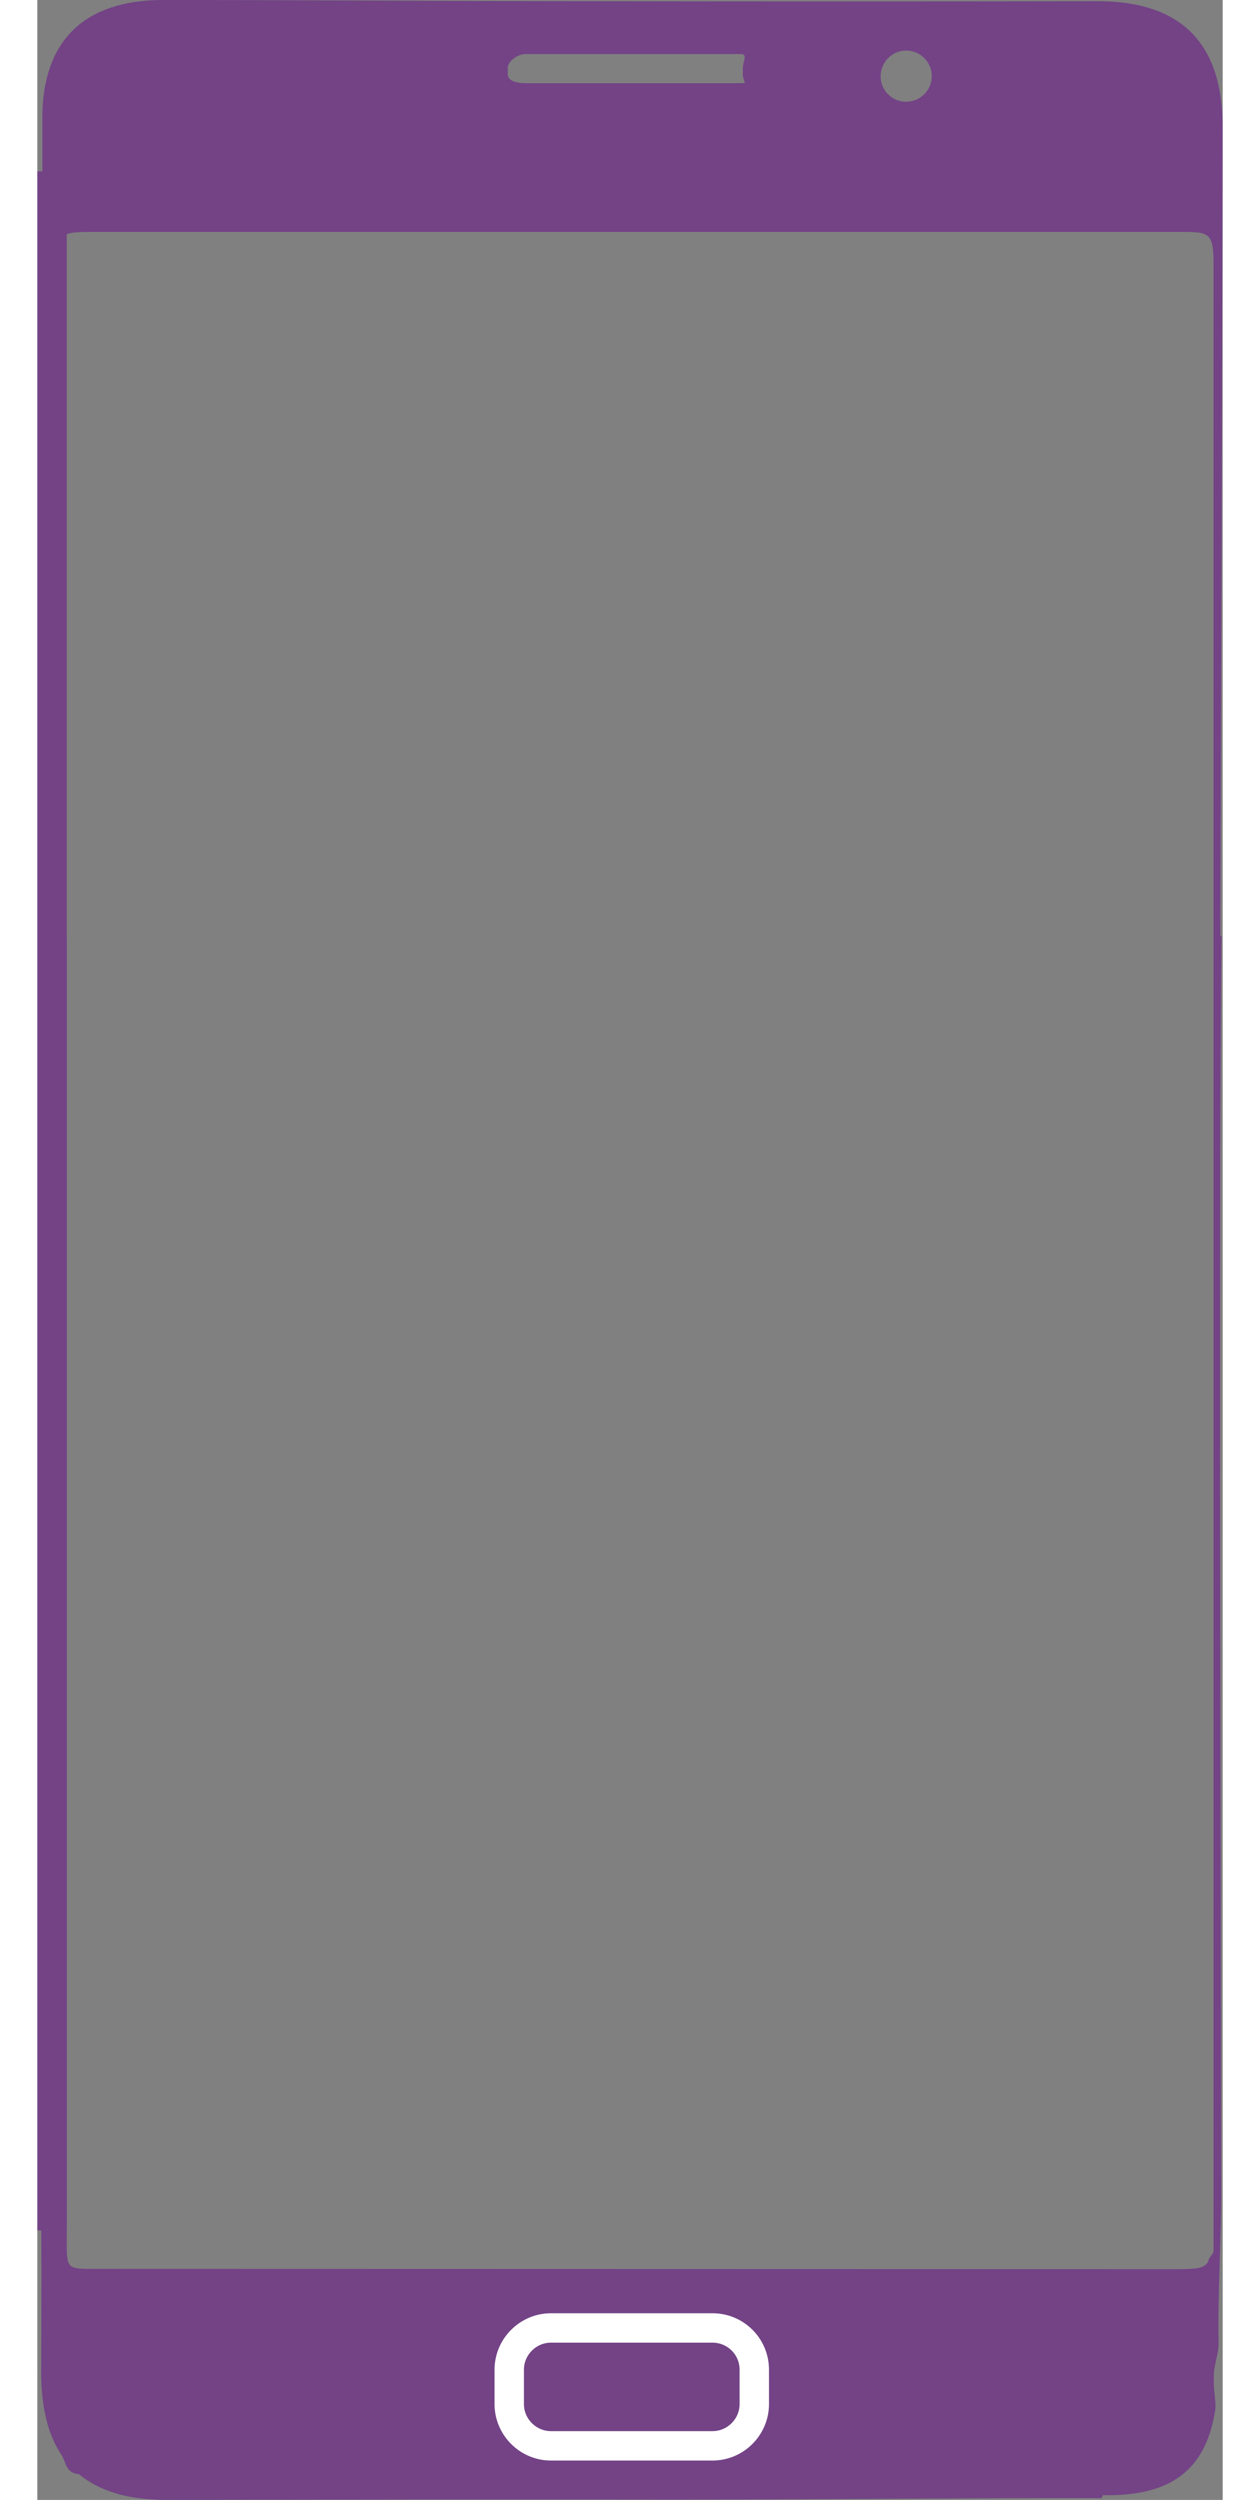
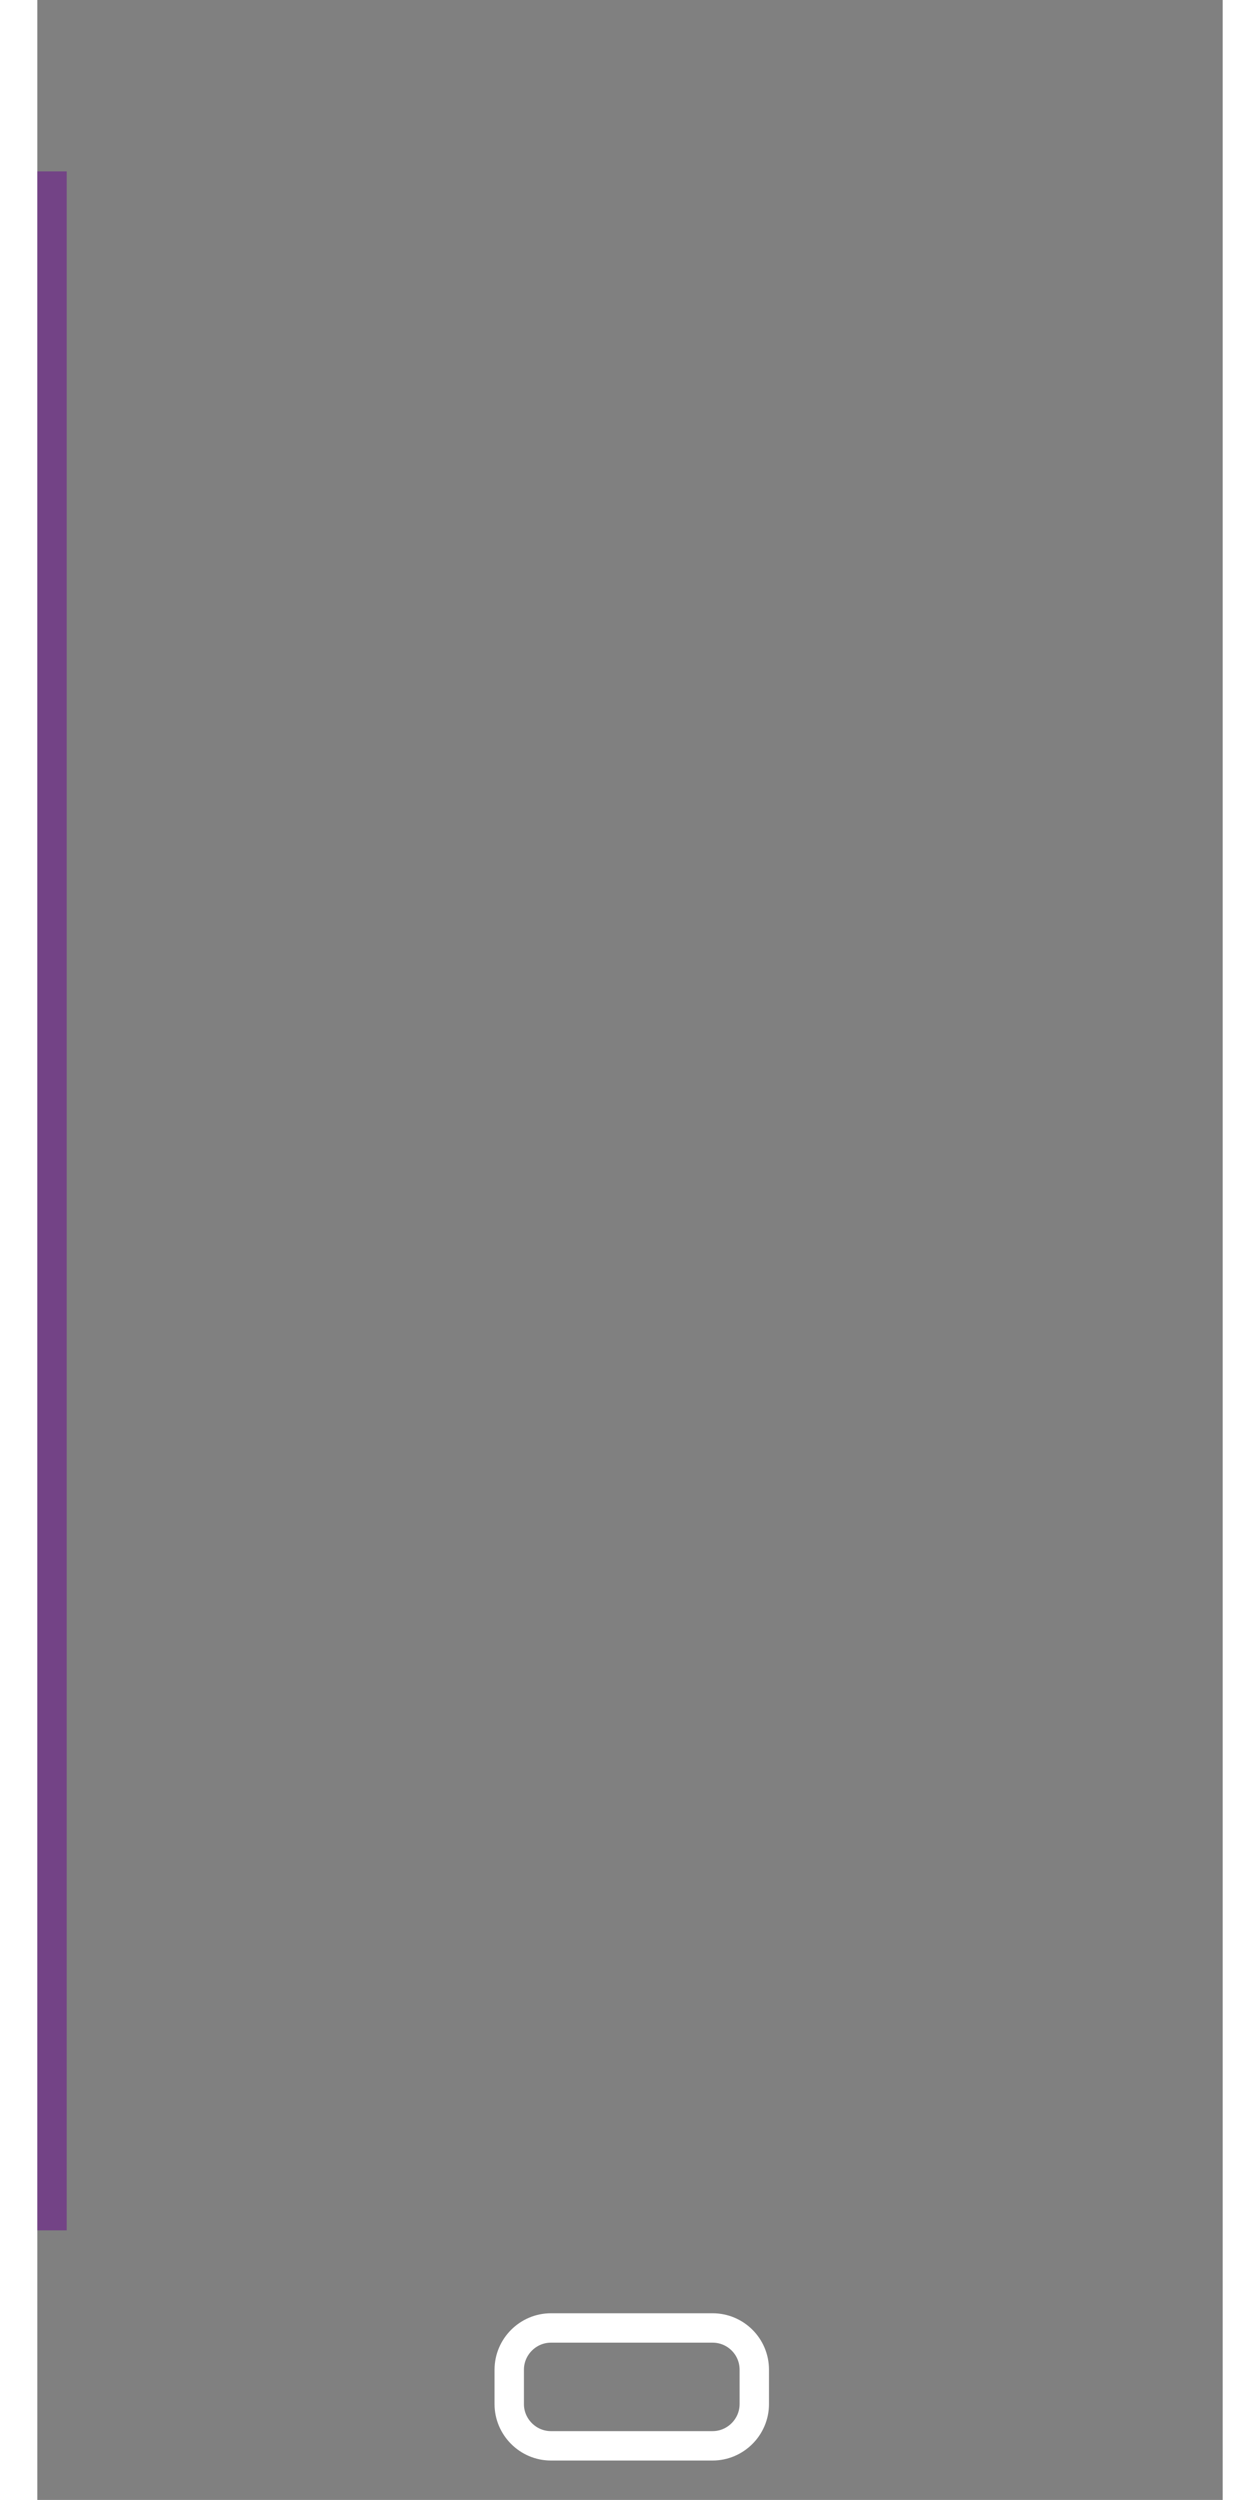
<svg xmlns="http://www.w3.org/2000/svg" height="80px" version="1.1" viewBox="0 0 40.34 85.04">
  <rect x="0" y="0" width="40.34" height="85.04" fill="#808080" stroke="none" />
-   <path fill="#734386" d="M40.29,74.31c-0.01-7.85-0.03-15.7-0.04-23.56c0-4.19,0-8.35,0.01-12.54c0.01-2.14,0.02-4.37,0.04-6.37h-0.04   c0.03-9,0.06-18.34,0.08-27.49c0.01-2.89-1.42-4.31-4.26-4.31c-5.78,0.01-11.55,0.01-17.33,0C13.92,0.04,9.09,0,4.27,0   c-2.66,0-4.1,1.38-4.1,4.01c0,10.1,0.03,20.2,0.04,30.3c0.01,4.19,0,8.38-0.01,12.56c-0.01,3.43-0.05,6.85-0.06,10.28   c-0.01,3.9-0.02,7.81-0.01,11.71c0,2.83-0.01,5.66,0.01,8.49c0,1.13-0.01,2.26-0.01,3.39c0,0.38,0.03,0.74,0.08,1.07   c0.01,0.08,0.02,0.15,0.04,0.23c0.11,0.59,0.31,1.09,0.6,1.51c0.03,0.08,0.07,0.16,0.1,0.24c0.1,0.28,0.27,0.36,0.46,0.37   c0.71,0.59,1.7,0.88,2.99,0.88c5.78-0.01,11.55-0.02,17.33-0.01c4.83,0,9.65-0.06,14.48-0.05c0.02,0,0.04-0.1,0.06-0.1   c0.05,0,0.1,0,0.16,0c2.16,0,3.31-0.87,3.64-2.8c0.07-0.34-0.03-0.62-0.03-1.02c0-0.09,0-0.17,0-0.25c0-0.36,0.16-0.72,0.16-1.08   C40.17,77.92,40.3,76.12,40.29,74.31z M29.55,1.72C29.55,1.72,29.55,1.72,29.55,1.72C29.56,1.72,29.56,1.72,29.55,1.72   c0.01,0,0.01,0,0.02,0c0.48,0,0.87,0.39,0.87,0.87c0,0.48-0.39,0.87-0.87,0.87c-0.04,0-0.09,0-0.13-0.01c0,0-0.01,0.01-0.01,0.01   c0,0-0.01-0.01-0.01-0.01c-0.41-0.07-0.72-0.43-0.72-0.85C28.7,2.12,29.08,1.73,29.55,1.72z M16.01,2.32c0-0.25,0.35-0.48,0.6-0.48   h7.33c0.25,0,0.07,0.24,0.07,0.48v0.21c0,0.25,0.18,0.3-0.07,0.3h-0.98c-0.9,0-1.8,0-2.7,0c-0.91,0-1.83,0-2.74,0h-0.91   c-0.25,0-0.6-0.06-0.6-0.3V2.32z M39.85,76.92c-0.11,0.26-0.47,0.27-1.14,0.27c-12.24,0-24.42-0.01-36.66-0.01   C0.98,77.18,1,77.22,1,76.14c0-11.29,0-22.55,0-33.55l0,0c0-4,0-6.74,0-10.74H0.63C0.65,24.84,0.68,16.6,0.71,9   c0-1.05,0.05-1.11,1.14-1.11c12.24,0,24.66,0,36.9,0c1.07,0,1.28-0.05,1.28,1.04c0,11.29,0,22.92,0,33.93l0,0   c0,12.01,0,22.47,0,33.71C40.02,76.69,39.85,76.81,39.85,76.92z" />
  <rect x="0" y="5.83" fill="#734386" width="1" height="70.04" />
  <path fill="none" stroke="#FFFFFF" d="M24.4,81.78c0,0.78-0.64,1.42-1.42,1.42h-5.5c-0.78,0-1.42-0.64-1.42-1.42v-1.17c0-0.78,0.64-1.42,1.42-1.42   h5.5c0.78,0,1.42,0.63,1.42,1.42V81.78z" />
</svg>